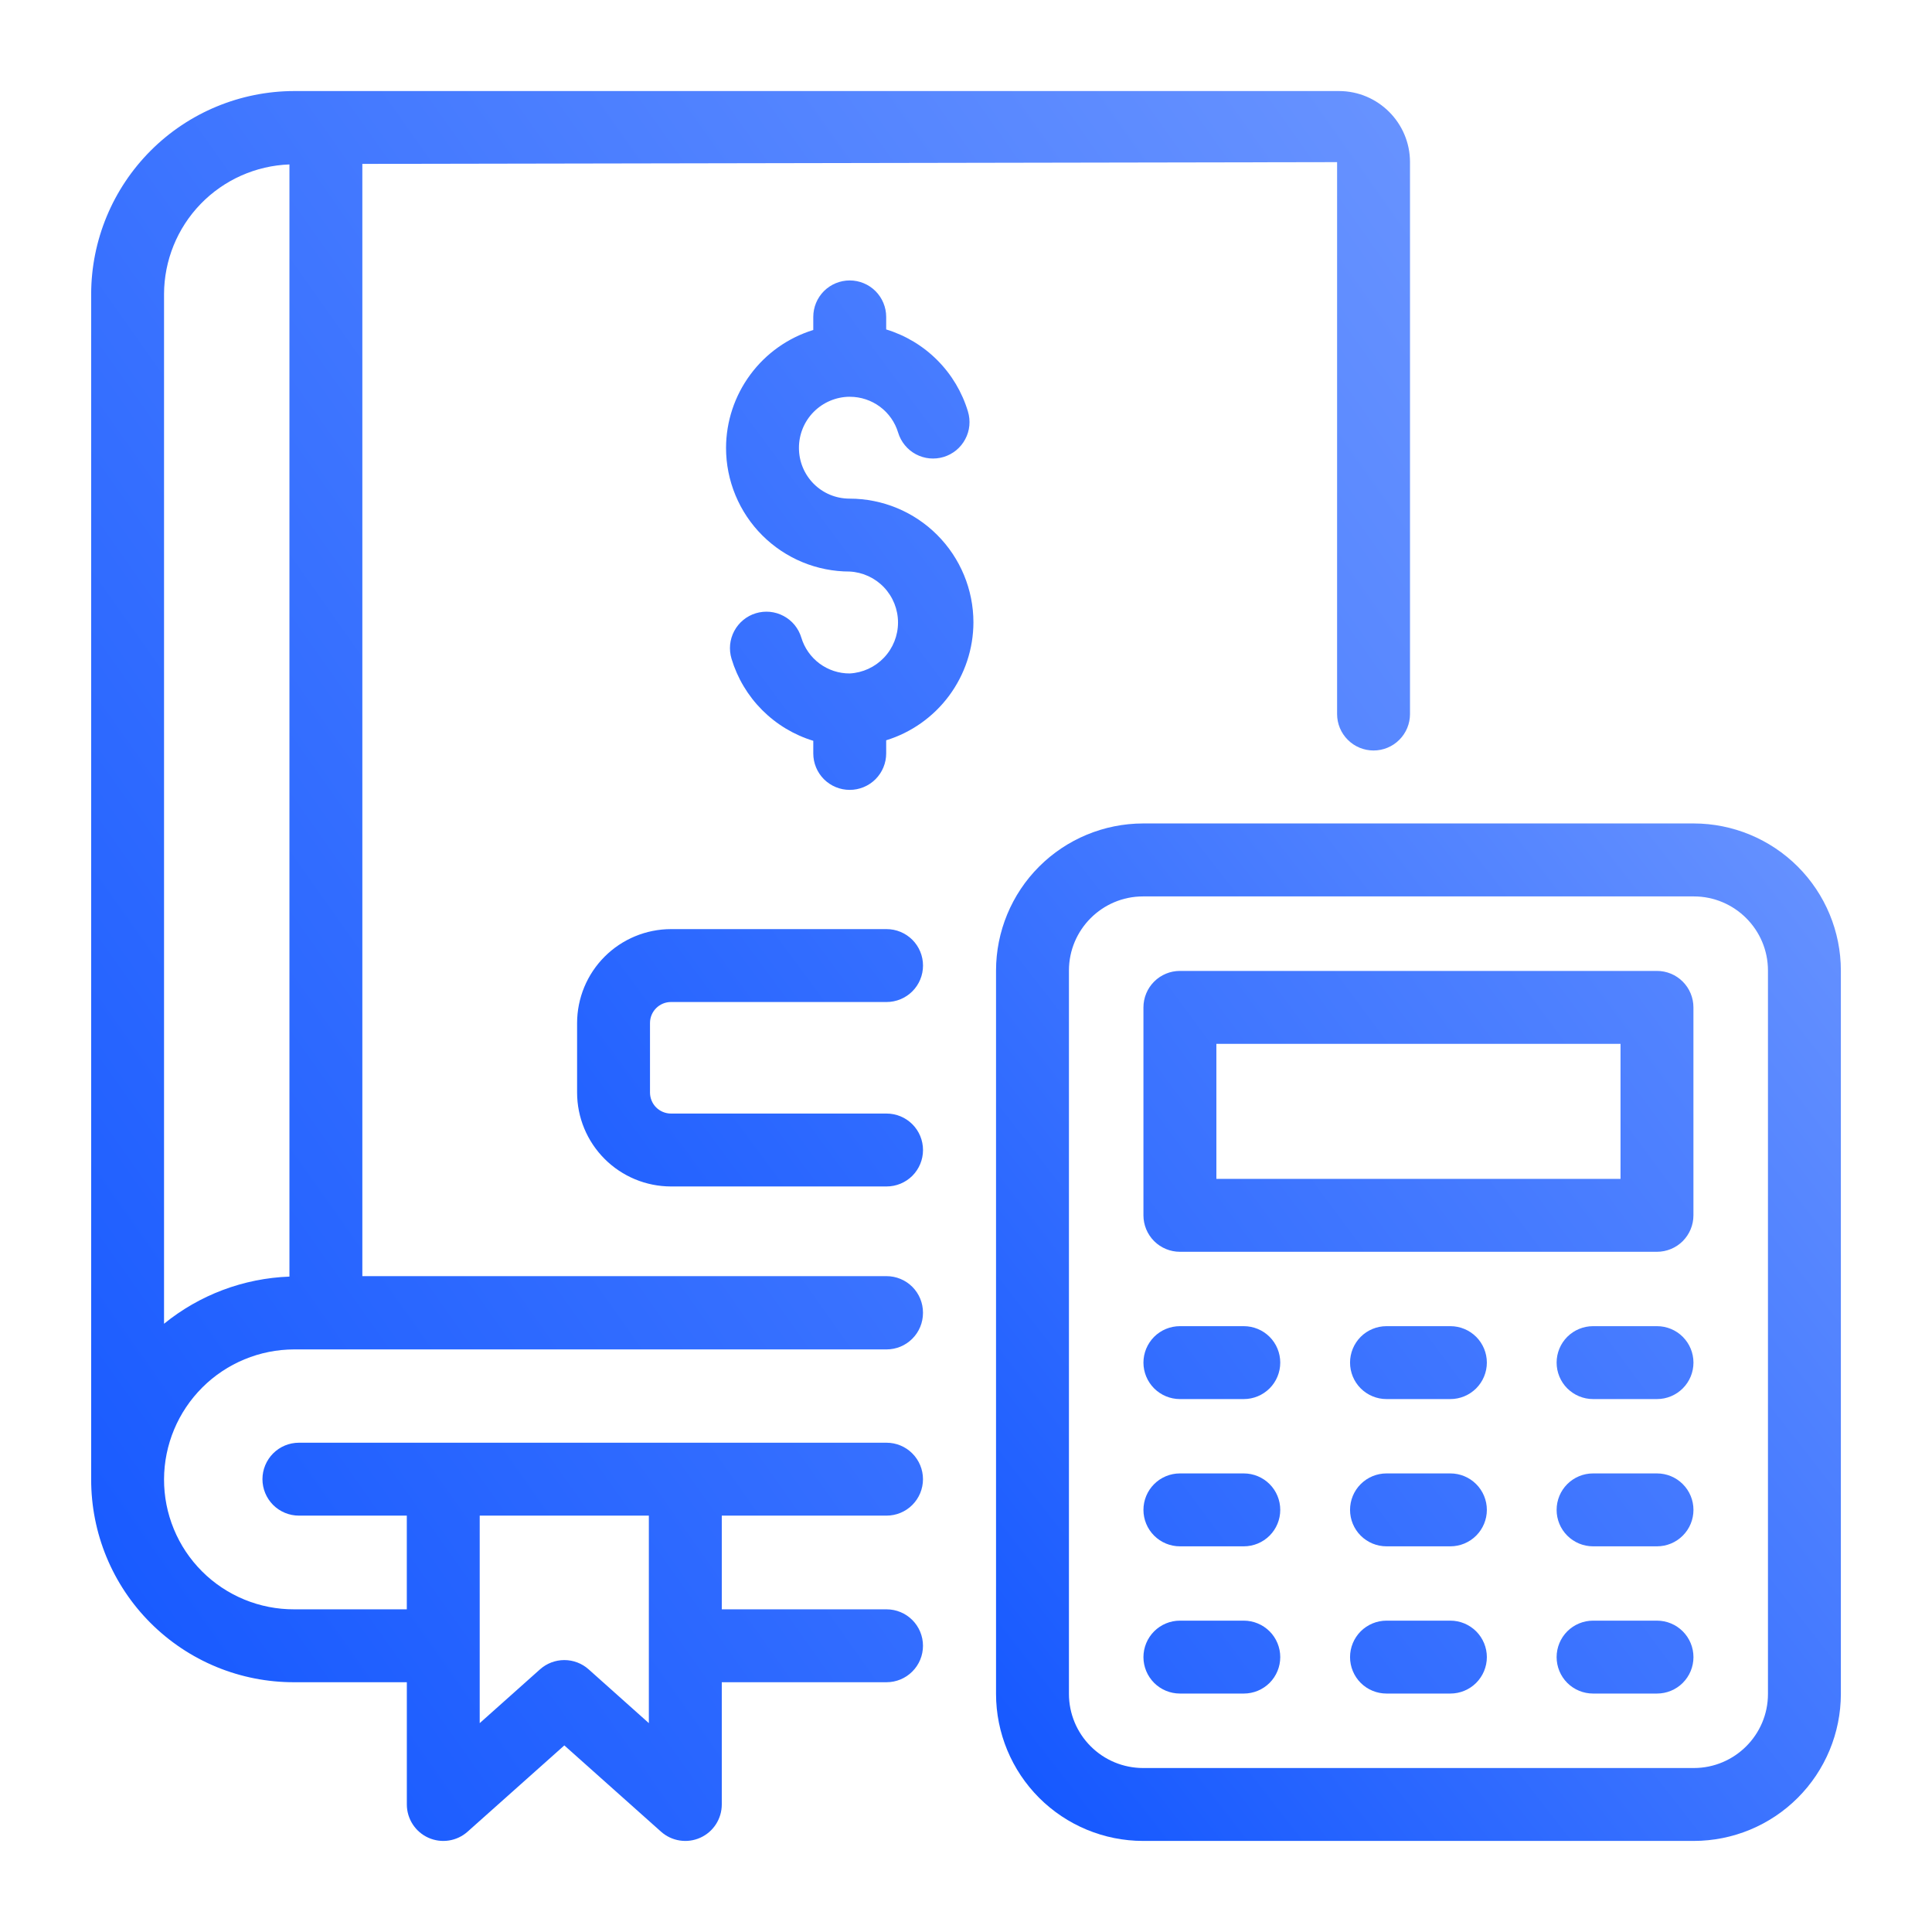
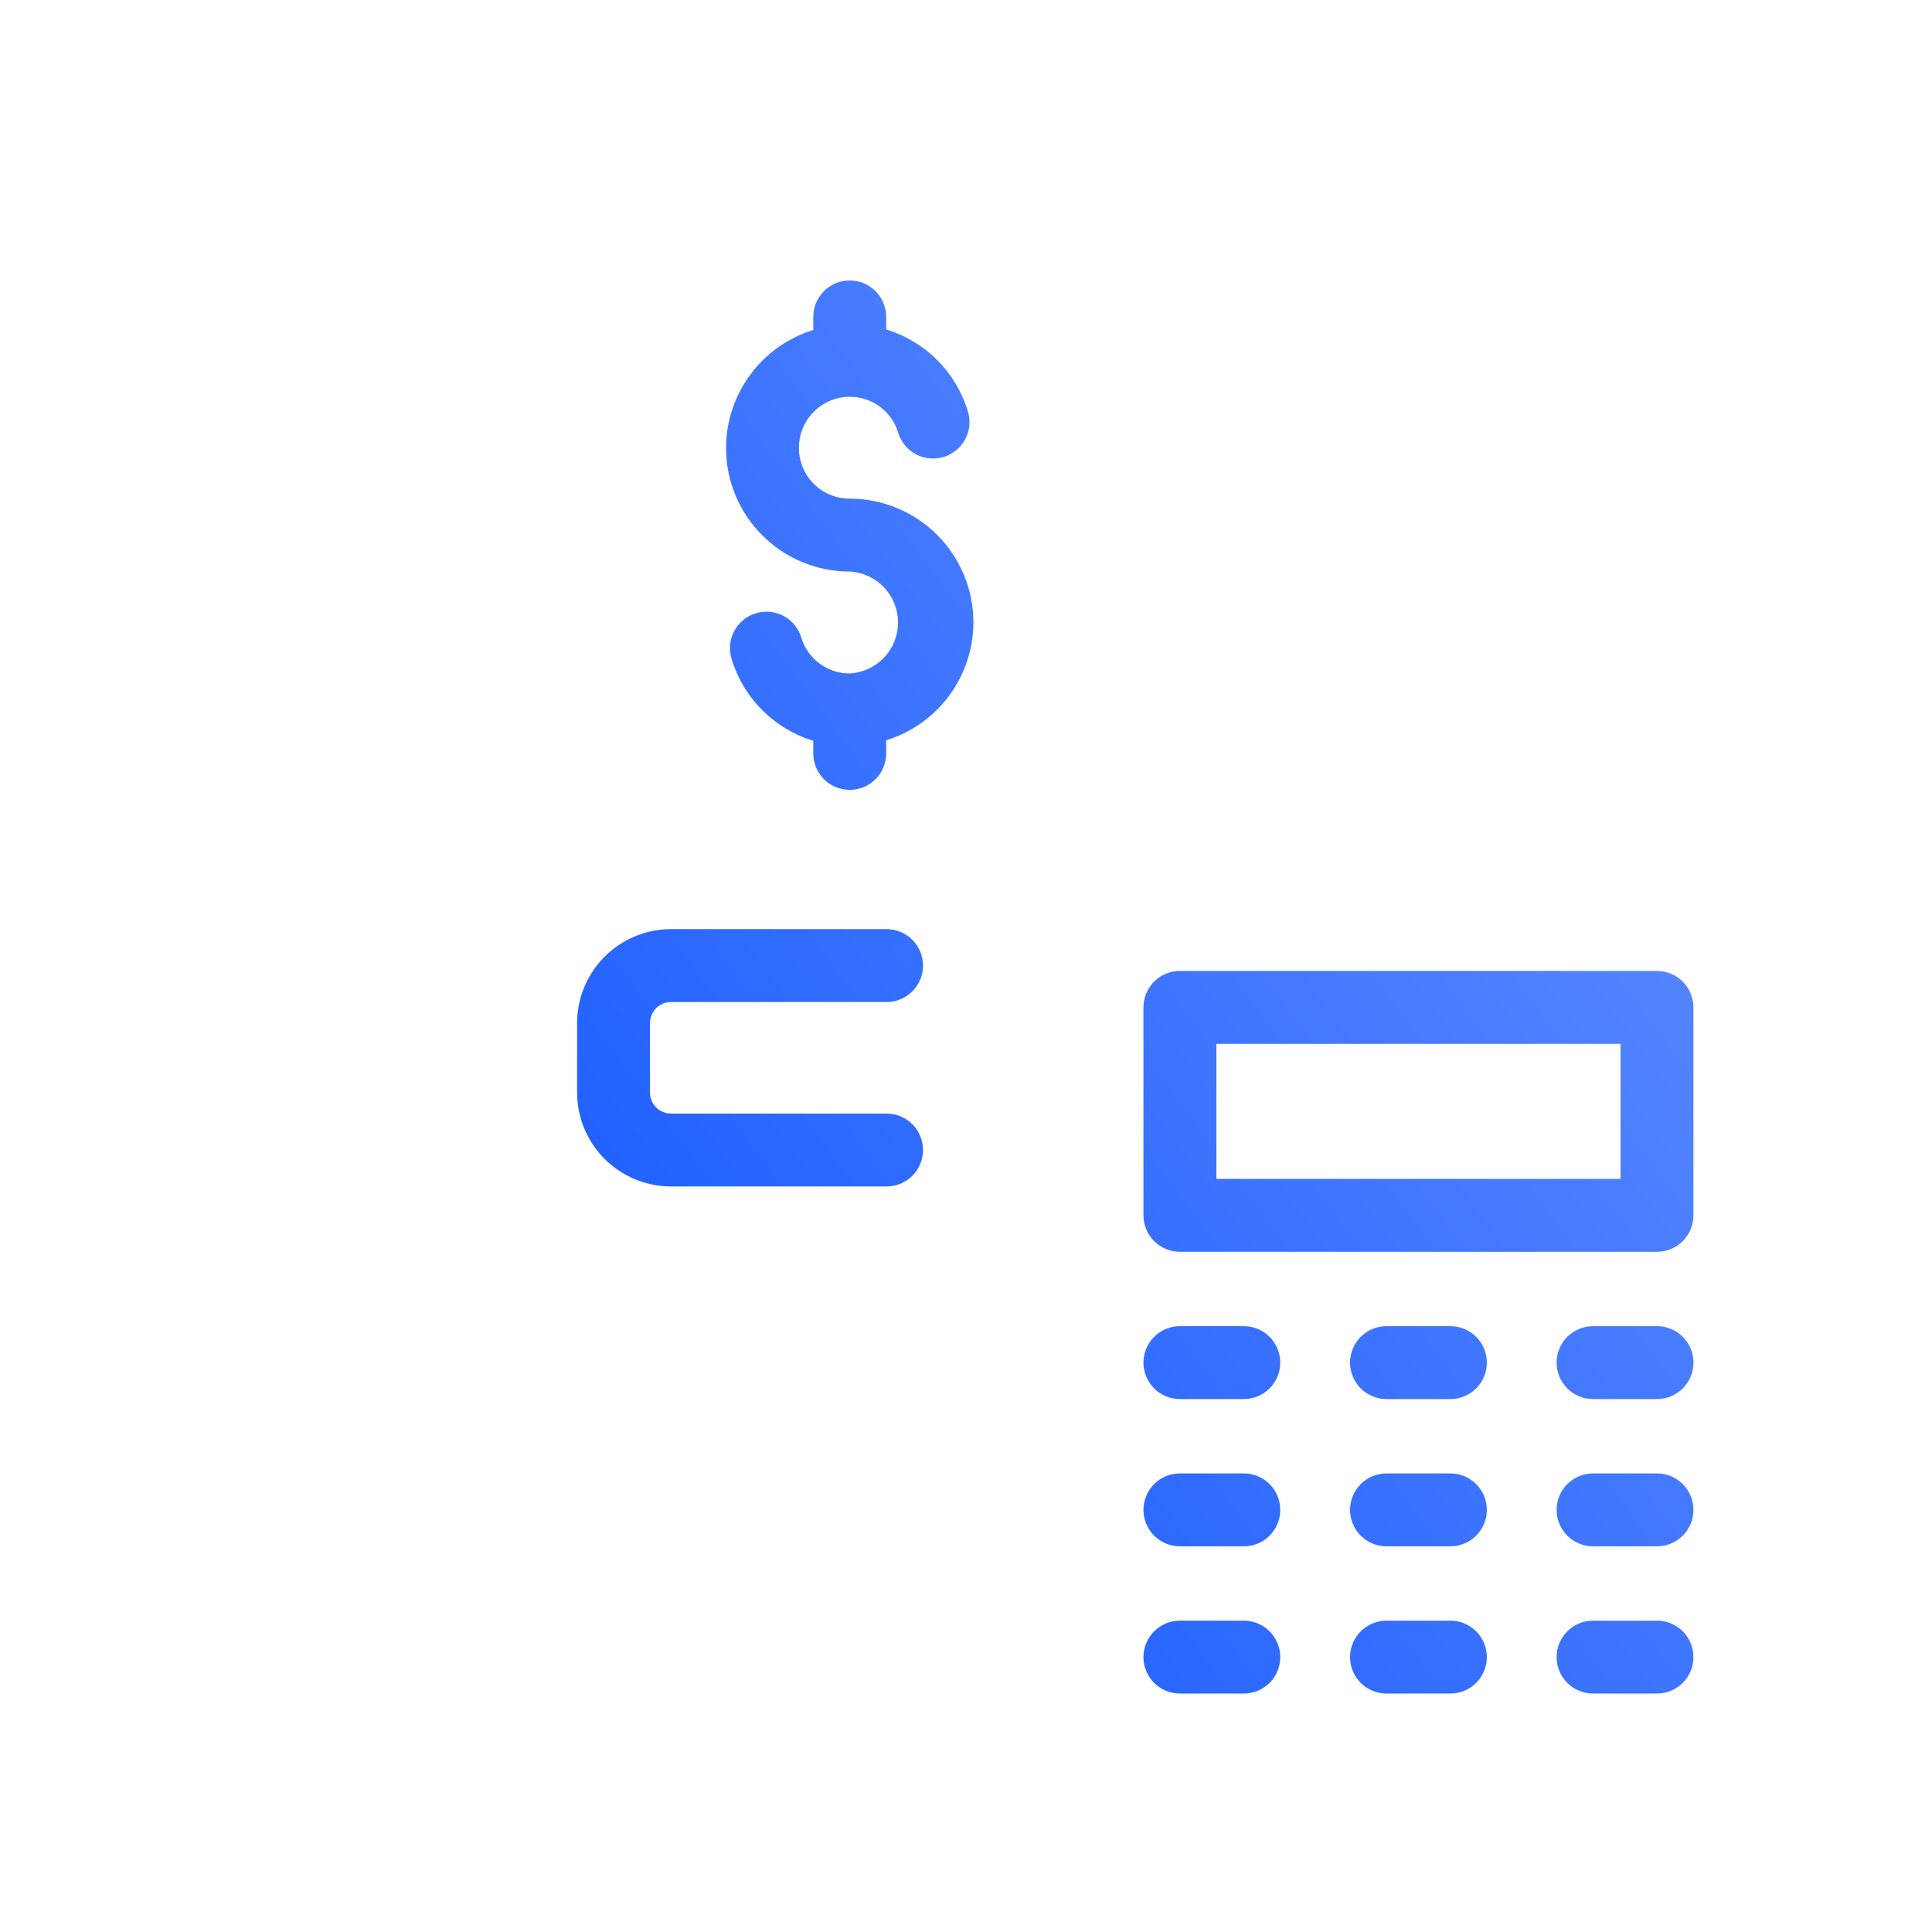
<svg xmlns="http://www.w3.org/2000/svg" width="64" height="64" viewBox="0 0 64 64" fill="none">
  <g clip-path="url(#clip0_0_7163)">
-     <path d="M45.5 24.861C45.821 24.861 46.128 24.734 46.354 24.507C46.581 24.281 46.708 23.974 46.708 23.654V5.371C46.708 4.073 45.653 3.016 44.354 3.016H9.746C7.963 3.019 6.253 3.728 4.993 4.989C3.732 6.25 3.022 7.959 3.02 9.743V49C3.018 49.884 3.19 50.76 3.527 51.577C3.864 52.394 4.36 53.136 4.985 53.761C5.61 54.386 6.352 54.882 7.169 55.219C7.986 55.556 8.862 55.728 9.746 55.726H13.477V59.776C13.477 60.009 13.545 60.237 13.672 60.433C13.798 60.628 13.979 60.783 14.191 60.878C14.404 60.973 14.64 61.005 14.87 60.969C15.1 60.934 15.315 60.832 15.489 60.677L18.694 57.819L21.898 60.677C22.072 60.832 22.287 60.934 22.517 60.969C22.747 61.005 22.983 60.973 23.195 60.878C23.408 60.783 23.589 60.628 23.715 60.433C23.842 60.237 23.91 60.009 23.91 59.776V55.726H29.368C29.688 55.726 29.995 55.599 30.221 55.372C30.448 55.146 30.575 54.839 30.575 54.518C30.575 54.198 30.448 53.891 30.221 53.664C29.995 53.438 29.688 53.311 29.368 53.311H23.91V50.207H29.368C29.688 50.207 29.995 50.08 30.221 49.854C30.448 49.627 30.575 49.32 30.575 49C30.575 48.68 30.448 48.373 30.221 48.146C29.995 47.919 29.688 47.792 29.368 47.792H9.902C9.582 47.792 9.275 47.919 9.048 48.146C8.822 48.373 8.694 48.68 8.694 49C8.694 49.32 8.822 49.627 9.048 49.854C9.275 50.08 9.582 50.207 9.902 50.207H13.476V53.311H9.745C9.178 53.313 8.617 53.203 8.093 52.987C7.569 52.771 7.092 52.454 6.692 52.053C6.291 51.652 5.973 51.176 5.758 50.652C5.542 50.128 5.432 49.567 5.434 49C5.439 47.859 5.895 46.767 6.703 45.961C7.51 45.156 8.604 44.703 9.745 44.701H29.368C29.688 44.701 29.995 44.574 30.221 44.347C30.448 44.121 30.575 43.814 30.575 43.493V43.481C30.575 43.161 30.448 42.854 30.221 42.627C29.995 42.401 29.688 42.274 29.368 42.274H12.003V5.429L44.293 5.371V23.654C44.293 23.974 44.42 24.281 44.647 24.507C44.873 24.734 45.18 24.861 45.5 24.861ZM21.494 50.207V57.081L19.498 55.298C19.277 55.101 18.991 54.992 18.694 54.992C18.397 54.992 18.111 55.101 17.89 55.298L15.891 57.081V50.207H21.494ZM5.434 9.743C5.437 8.628 5.871 7.559 6.645 6.758C7.42 5.957 8.475 5.487 9.588 5.447V42.289C8.07 42.345 6.612 42.893 5.434 43.851V9.743Z" fill="url(#paint0_linear_0_7163)" />
-     <path d="M56.11 27.278H37.864C36.573 27.28 35.335 27.794 34.422 28.707C33.509 29.62 32.996 30.858 32.995 32.15V56.114C32.996 57.404 33.51 58.642 34.422 59.555C35.335 60.468 36.573 60.982 37.864 60.983H56.11C57.401 60.982 58.639 60.469 59.552 59.556C60.465 58.643 60.979 57.406 60.981 56.115V32.15C60.98 30.858 60.466 29.62 59.553 28.707C58.639 27.794 57.401 27.28 56.11 27.278ZM58.566 56.115C58.566 57.467 57.464 58.568 56.11 58.568H37.864C37.213 58.567 36.59 58.309 36.13 57.848C35.669 57.388 35.411 56.764 35.41 56.114V32.15C35.41 30.796 36.511 29.695 37.864 29.695H56.11C57.464 29.695 58.566 30.796 58.566 32.15V56.115Z" fill="url(#paint1_linear_0_7163)" />
    <path d="M41.202 53.686H39.086C38.766 53.686 38.459 53.814 38.232 54.04C38.006 54.267 37.878 54.574 37.878 54.894C37.878 55.214 38.006 55.521 38.232 55.748C38.459 55.974 38.766 56.101 39.086 56.101H41.203C41.523 56.101 41.83 55.974 42.057 55.748C42.283 55.521 42.41 55.214 42.41 54.894C42.41 54.574 42.283 54.267 42.057 54.04C41.83 53.814 41.522 53.686 41.202 53.686ZM48.046 53.686H45.929C45.609 53.686 45.302 53.814 45.075 54.04C44.849 54.267 44.722 54.574 44.722 54.894C44.722 55.214 44.849 55.521 45.075 55.748C45.302 55.974 45.609 56.101 45.929 56.101H48.046C48.366 56.101 48.673 55.974 48.9 55.748C49.126 55.521 49.254 55.214 49.254 54.894C49.254 54.574 49.126 54.267 48.9 54.04C48.673 53.814 48.366 53.686 48.046 53.686ZM54.89 53.686H52.772C52.452 53.686 52.145 53.814 51.918 54.04C51.692 54.267 51.565 54.574 51.565 54.894C51.565 55.214 51.692 55.521 51.918 55.748C52.145 55.974 52.452 56.101 52.772 56.101H54.89C55.211 56.101 55.518 55.974 55.744 55.748C55.971 55.521 56.098 55.214 56.098 54.894C56.098 54.574 55.971 54.267 55.744 54.04C55.518 53.814 55.211 53.686 54.89 53.686ZM41.202 48.809H39.086C38.766 48.809 38.459 48.936 38.232 49.163C38.006 49.389 37.878 49.696 37.878 50.017C37.878 50.337 38.006 50.644 38.232 50.87C38.459 51.097 38.766 51.224 39.086 51.224H41.203C41.523 51.224 41.83 51.097 42.057 50.87C42.283 50.644 42.41 50.337 42.41 50.017C42.41 49.696 42.283 49.389 42.057 49.163C41.83 48.936 41.522 48.809 41.202 48.809ZM48.046 48.809H45.929C45.609 48.809 45.302 48.936 45.075 49.163C44.849 49.389 44.722 49.696 44.722 50.017C44.722 50.337 44.849 50.644 45.075 50.87C45.302 51.097 45.609 51.224 45.929 51.224H48.046C48.366 51.224 48.673 51.097 48.9 50.87C49.126 50.644 49.254 50.337 49.254 50.017C49.254 49.696 49.126 49.389 48.9 49.163C48.673 48.936 48.366 48.809 48.046 48.809ZM54.89 48.809H52.772C52.452 48.809 52.145 48.936 51.918 49.163C51.692 49.389 51.565 49.696 51.565 50.017C51.565 50.337 51.692 50.644 51.918 50.87C52.145 51.097 52.452 51.224 52.772 51.224H54.89C55.211 51.224 55.518 51.097 55.744 50.87C55.971 50.644 56.098 50.337 56.098 50.017C56.098 49.696 55.971 49.389 55.744 49.163C55.518 48.936 55.211 48.809 54.89 48.809ZM41.202 43.931H39.086C38.766 43.931 38.459 44.058 38.232 44.284C38.006 44.511 37.878 44.818 37.878 45.138C37.878 45.458 38.006 45.766 38.232 45.992C38.459 46.218 38.766 46.346 39.086 46.346H41.203C41.523 46.346 41.83 46.218 42.057 45.992C42.283 45.766 42.41 45.458 42.41 45.138C42.41 44.818 42.283 44.511 42.057 44.284C41.83 44.058 41.522 43.931 41.202 43.931ZM48.046 43.931H45.929C45.609 43.931 45.302 44.058 45.075 44.284C44.849 44.511 44.722 44.818 44.722 45.138C44.722 45.458 44.849 45.766 45.075 45.992C45.302 46.218 45.609 46.346 45.929 46.346H48.046C48.366 46.346 48.673 46.218 48.9 45.992C49.126 45.766 49.254 45.458 49.254 45.138C49.254 44.818 49.126 44.511 48.9 44.284C48.673 44.058 48.366 43.931 48.046 43.931ZM54.89 43.931H52.772C52.452 43.931 52.145 44.058 51.918 44.284C51.692 44.511 51.565 44.818 51.565 45.138C51.565 45.458 51.692 45.766 51.918 45.992C52.145 46.218 52.452 46.346 52.772 46.346H54.89C55.211 46.346 55.518 46.218 55.744 45.992C55.971 45.766 56.098 45.458 56.098 45.138C56.098 44.818 55.971 44.511 55.744 44.284C55.518 44.058 55.211 43.931 54.89 43.931ZM39.086 41.467H54.889C55.209 41.467 55.517 41.34 55.743 41.114C55.969 40.887 56.097 40.58 56.097 40.26V33.371C56.097 33.05 55.969 32.743 55.743 32.517C55.517 32.29 55.209 32.163 54.889 32.163H39.086C38.766 32.163 38.459 32.29 38.232 32.517C38.006 32.743 37.878 33.05 37.878 33.371V40.26C37.878 40.58 38.006 40.887 38.232 41.114C38.459 41.34 38.766 41.467 39.086 41.467ZM40.294 34.578H53.682V39.052H40.294V34.578ZM32.246 20.616C32.245 19.53 31.813 18.488 31.045 17.72C30.277 16.951 29.235 16.519 28.148 16.518C27.199 16.518 26.466 15.757 26.466 14.837C26.465 14.391 26.64 13.962 26.954 13.645C27.268 13.328 27.695 13.147 28.141 13.143L28.148 13.144H28.154C28.513 13.144 28.862 13.26 29.151 13.474C29.439 13.688 29.65 13.99 29.753 14.334C29.799 14.485 29.875 14.627 29.976 14.749C30.076 14.872 30.2 14.973 30.34 15.048C30.48 15.122 30.634 15.169 30.791 15.184C30.949 15.199 31.109 15.183 31.261 15.137C31.412 15.091 31.553 15.015 31.676 14.915C31.798 14.814 31.9 14.69 31.974 14.55C32.049 14.41 32.096 14.257 32.111 14.099C32.126 13.941 32.11 13.781 32.064 13.63C31.871 12.989 31.523 12.406 31.05 11.932C30.578 11.458 29.996 11.108 29.356 10.913V10.497C29.356 10.177 29.228 9.87 29.002 9.643C28.775 9.417 28.468 9.29 28.148 9.29C27.828 9.29 27.521 9.417 27.294 9.643C27.068 9.87 26.941 10.177 26.941 10.497V10.931C26.105 11.189 25.374 11.707 24.855 12.41C24.335 13.113 24.053 13.963 24.051 14.837C24.051 15.375 24.157 15.908 24.363 16.405C24.569 16.902 24.87 17.354 25.251 17.734C25.631 18.114 26.083 18.416 26.58 18.622C27.077 18.828 27.61 18.933 28.148 18.933C28.58 18.956 28.987 19.144 29.285 19.458C29.582 19.772 29.748 20.189 29.748 20.621C29.748 21.054 29.582 21.47 29.285 21.784C28.987 22.098 28.58 22.286 28.148 22.309C27.788 22.311 27.437 22.195 27.148 21.981C26.859 21.766 26.647 21.464 26.544 21.119C26.498 20.967 26.422 20.826 26.322 20.703C26.221 20.581 26.097 20.479 25.957 20.405C25.817 20.33 25.664 20.284 25.506 20.268C25.348 20.253 25.189 20.269 25.037 20.315C24.885 20.361 24.744 20.437 24.621 20.538C24.499 20.639 24.397 20.763 24.323 20.903C24.248 21.043 24.202 21.196 24.186 21.354C24.171 21.512 24.187 21.671 24.233 21.823C24.426 22.463 24.774 23.047 25.246 23.52C25.719 23.994 26.3 24.345 26.941 24.54V24.959C26.941 25.279 27.068 25.586 27.294 25.813C27.521 26.039 27.828 26.166 28.148 26.166C28.468 26.166 28.775 26.039 29.002 25.813C29.228 25.586 29.356 25.279 29.356 24.959V24.523C30.191 24.265 30.922 23.747 31.442 23.044C31.962 22.341 32.244 21.491 32.246 20.616ZM22.227 33.193H29.369C29.689 33.193 29.996 33.066 30.223 32.839C30.449 32.613 30.576 32.306 30.576 31.985C30.576 31.665 30.449 31.358 30.223 31.132C29.996 30.905 29.689 30.778 29.369 30.778H22.227C21.403 30.779 20.612 31.107 20.029 31.69C19.446 32.273 19.118 33.064 19.117 33.889V36.191C19.117 37.016 19.445 37.807 20.029 38.391C20.612 38.974 21.402 39.302 22.227 39.303H29.369C29.689 39.303 29.996 39.176 30.223 38.95C30.449 38.723 30.576 38.416 30.576 38.096C30.576 37.775 30.449 37.468 30.223 37.242C29.996 37.015 29.689 36.888 29.369 36.888H22.227C22.043 36.888 21.866 36.814 21.735 36.684C21.605 36.553 21.532 36.376 21.532 36.191V33.889C21.532 33.505 21.843 33.193 22.227 33.193Z" fill="url(#paint2_linear_0_7163)" />
  </g>
  <defs>
    <linearGradient id="paint0_linear_0_7163" x1="52.811" y1="-8.065" x2="-25.1" y2="47.012" gradientUnits="userSpaceOnUse">
      <stop stop-color="#769DFF" />
      <stop offset="1" stop-color="#0049FF" />
    </linearGradient>
    <linearGradient id="paint1_linear_0_7163" x1="64.891" y1="20.835" x2="18.3" y2="57.121" gradientUnits="userSpaceOnUse">
      <stop stop-color="#769DFF" />
      <stop offset="1" stop-color="#0049FF" />
    </linearGradient>
    <linearGradient id="paint2_linear_0_7163" x1="61.264" y1="0.34" x2="-2.586" y2="47.654" gradientUnits="userSpaceOnUse">
      <stop stop-color="#769DFF" />
      <stop offset="1" stop-color="#0049FF" />
    </linearGradient>
    <clipPath id="clip0_0_7163">
      <rect width="64" height="64" rx="8" fill="white" />
    </clipPath>
  </defs>
</svg>